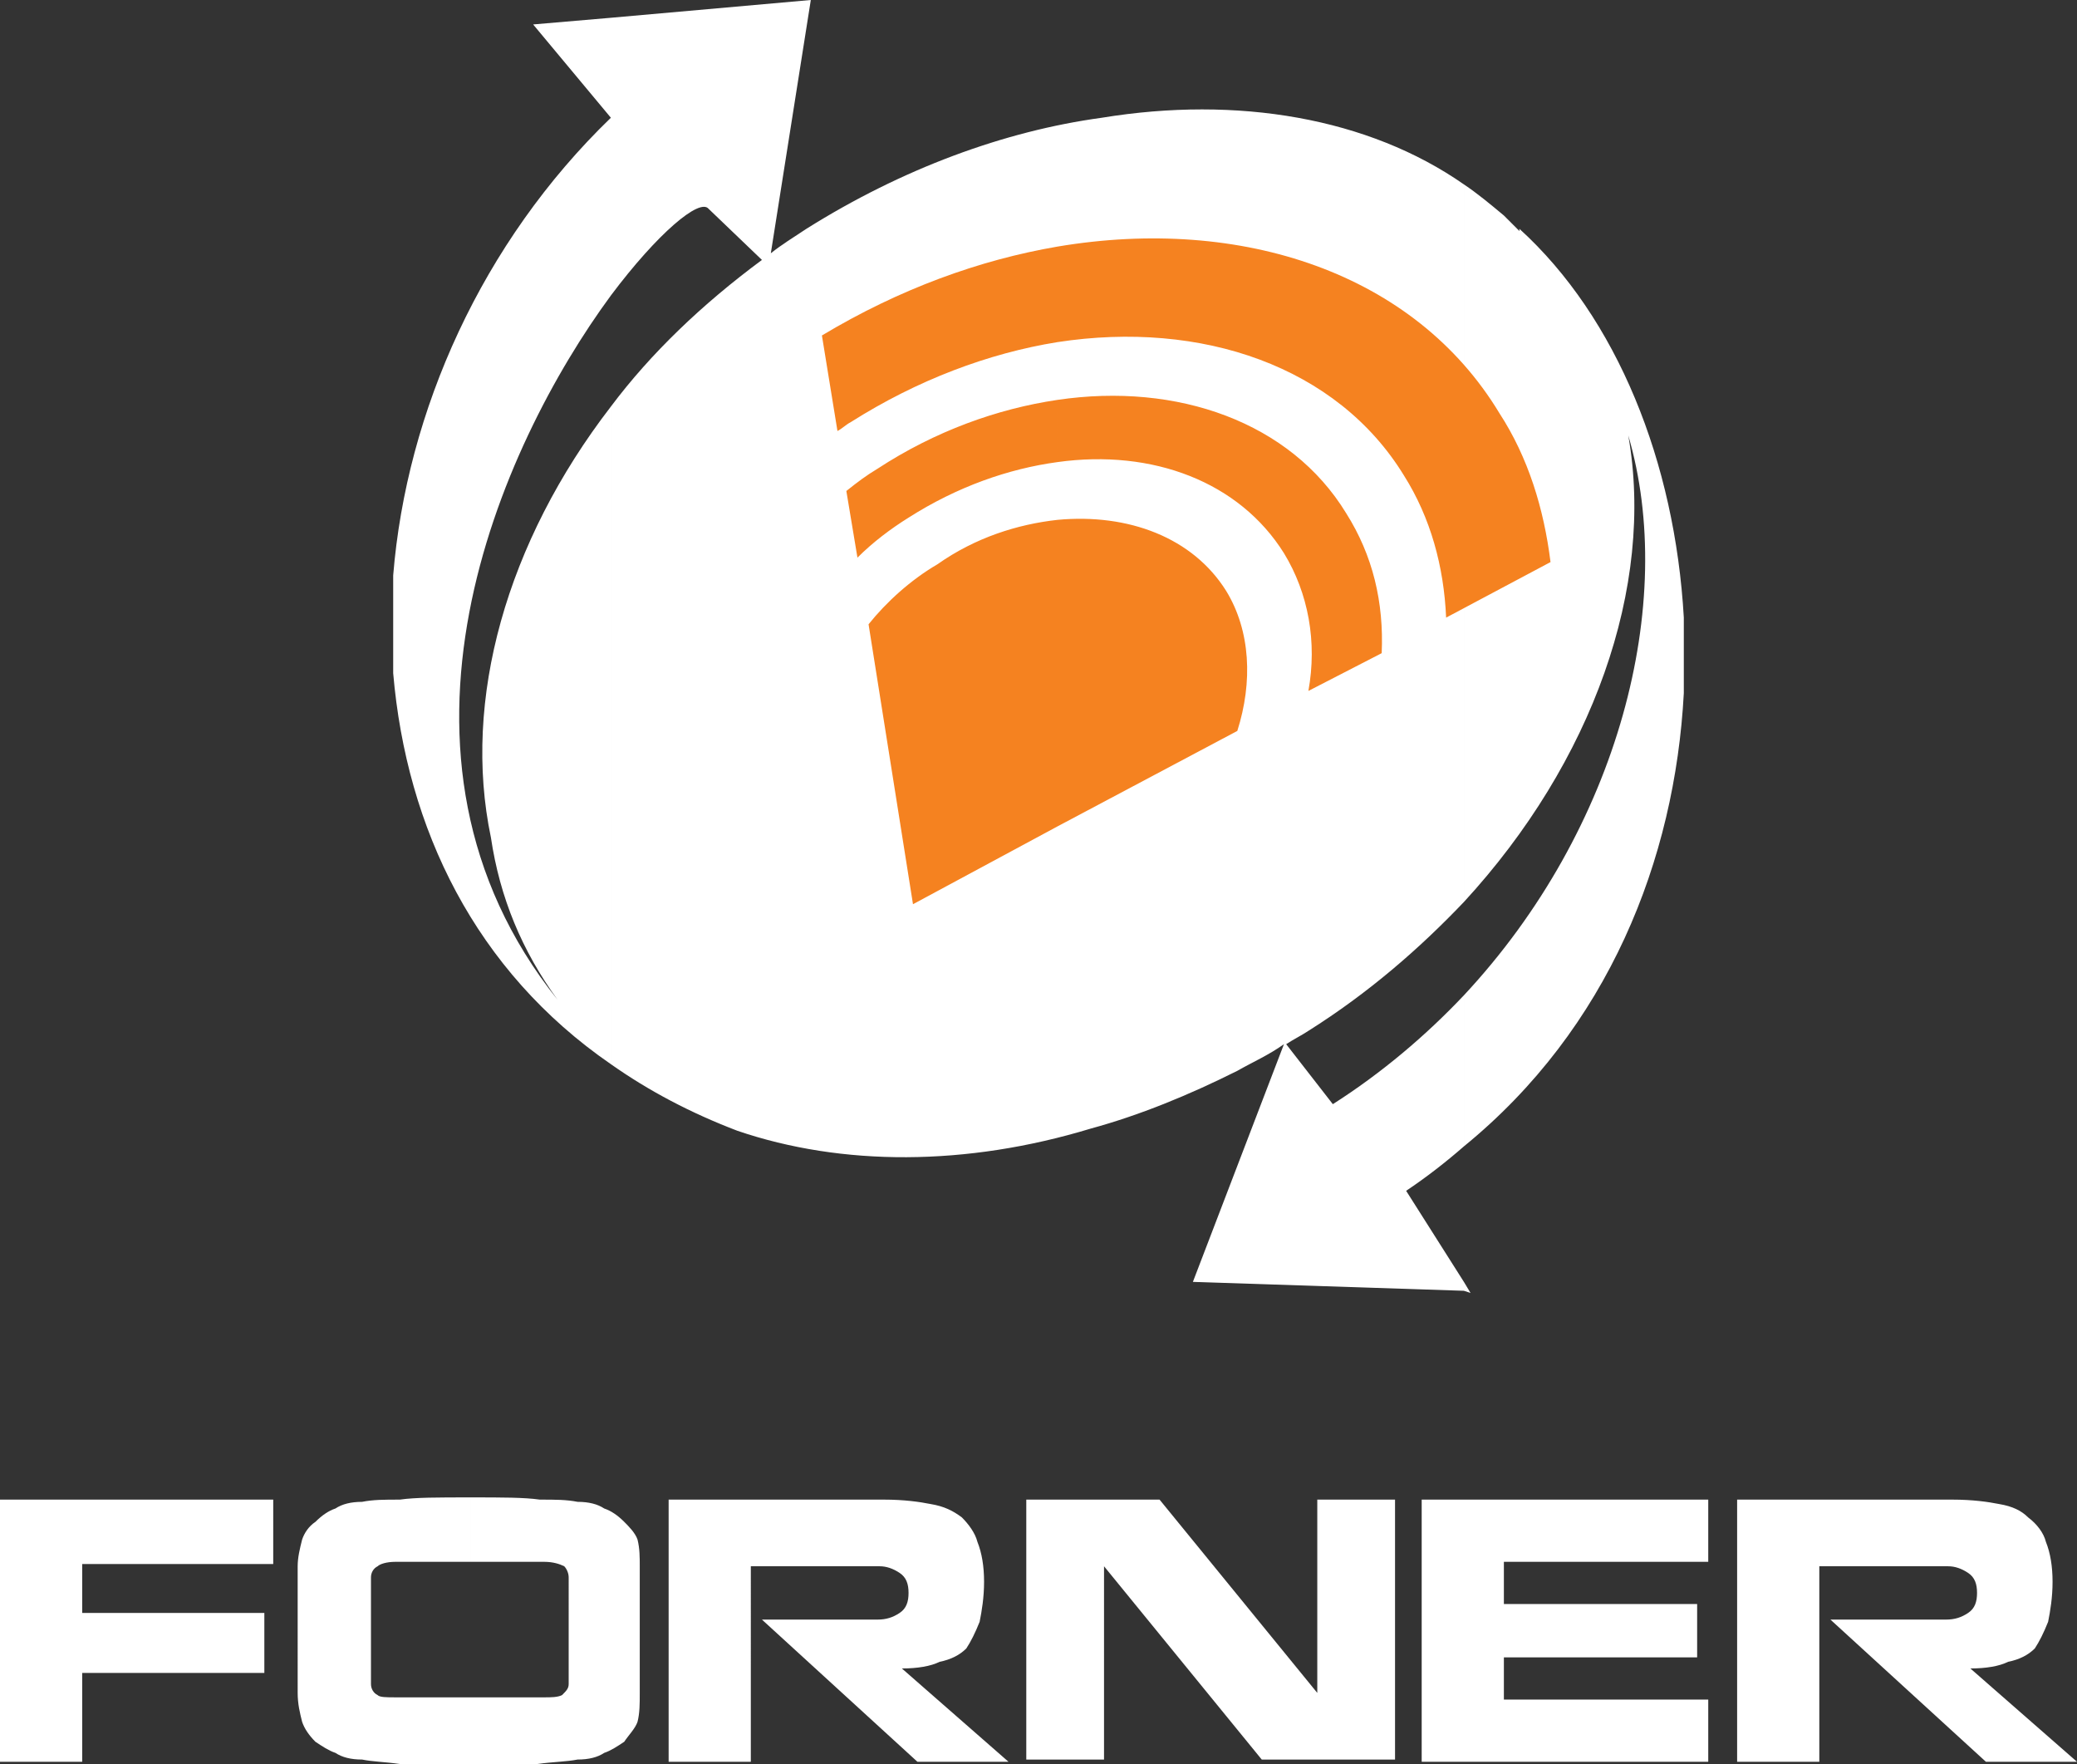
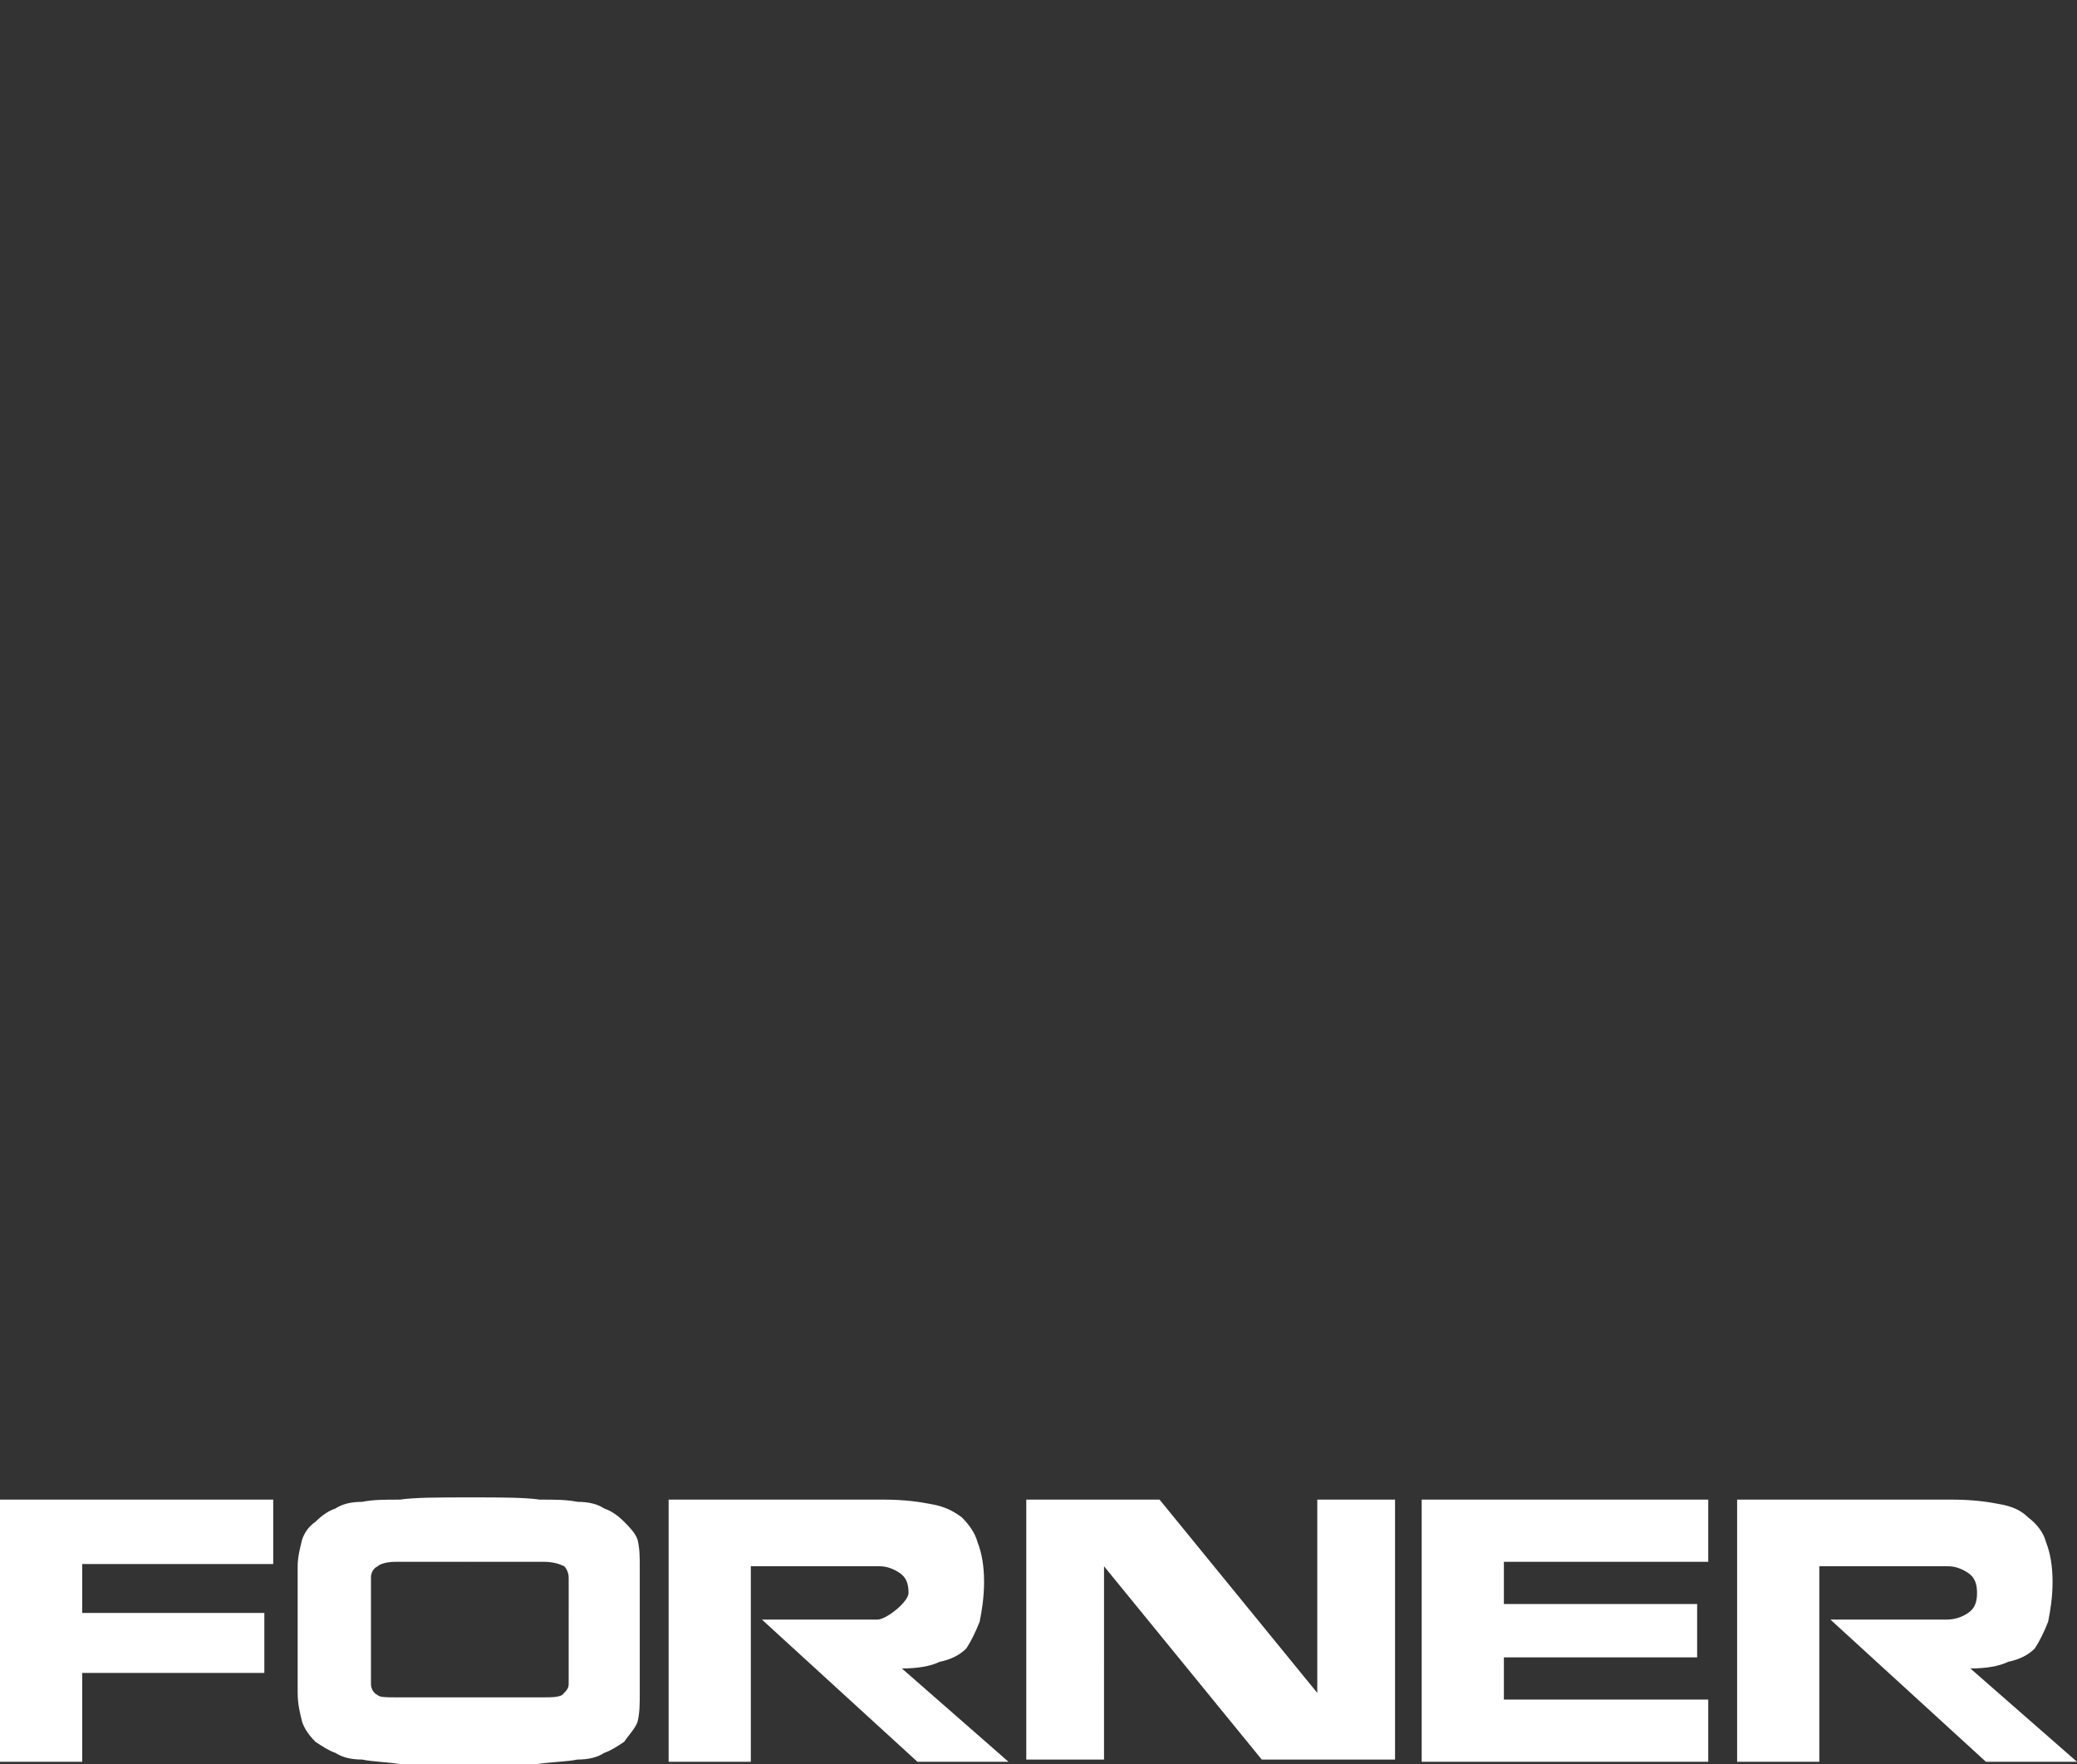
<svg xmlns="http://www.w3.org/2000/svg" version="1.1" id="Layer_1" x="0px" y="0px" viewBox="0 0 67.32 57.168" style="enable-background:new 0 0 67.32 57.168;" xml:space="preserve">
  <rect x="0" y="0" width="67.32" height="57.168" fill="#333333" stroke="none" />
-   <path style="fill:#FFFFFF;" d="M15.264,57.168v-2.16h2.376c0.216,0,0.432,0,0.576-0.072c0.144-0.144,0.216-0.216,0.216-0.36v-1.008  V51.12c0-0.144-0.072-0.288-0.144-0.36c-0.144-0.072-0.36-0.144-0.648-0.144h-2.376v-2.088c1.008,0,1.728,0,2.232,0.072  c0.504,0,0.864,0,1.224,0.072c0.36,0,0.648,0.072,0.864,0.216c0.216,0.072,0.432,0.216,0.648,0.432  c0.144,0.144,0.36,0.36,0.432,0.576c0.072,0.288,0.072,0.576,0.072,0.864v1.224c0,1.152,0,2.088,0,2.88c0,0.36,0,0.648-0.072,0.936  c-0.072,0.216-0.288,0.432-0.432,0.648c-0.216,0.144-0.432,0.288-0.648,0.36c-0.216,0.144-0.504,0.216-0.864,0.216  c-0.36,0.072-0.792,0.072-1.296,0.144C16.92,57.168,16.2,57.168,15.264,57.168L15.264,57.168z M28.44,52.488h-3.744l5.04,4.608  h2.952l-3.456-3.024l0,0c0.504,0,0.936-0.072,1.224-0.216c0.36-0.072,0.648-0.216,0.864-0.432c0.144-0.216,0.288-0.504,0.432-0.864  c0.072-0.36,0.144-0.792,0.144-1.296s-0.072-0.936-0.216-1.296c-0.072-0.288-0.288-0.576-0.504-0.792  c-0.288-0.216-0.576-0.36-1.008-0.432c-0.36-0.072-0.864-0.144-1.512-0.144h-6.984v8.496h2.664V50.76h4.176  c0.216,0,0.432,0.072,0.648,0.216c0.216,0.144,0.288,0.36,0.288,0.648c0,0.288-0.072,0.504-0.288,0.648S28.728,52.488,28.44,52.488  L28.44,52.488z M35.784,50.688v0.072l5.112,6.264h4.32V48.6h-2.52v6.408v-0.144L37.584,48.6h-4.32v8.424h2.52V50.688L35.784,50.688z   M48.744,55.08v-1.368h6.264v-1.728h-6.264v-1.368h6.624V48.6h-6.48h-2.664H46.08v8.496h0.216h2.592h6.48V55.08H48.744L48.744,55.08  z M63.072,52.488h-3.744l5.04,4.608h2.952l-3.456-3.024l0,0c0.504,0,0.936-0.072,1.224-0.216c0.36-0.072,0.648-0.216,0.864-0.432  c0.144-0.216,0.288-0.504,0.432-0.864c0.072-0.36,0.144-0.792,0.144-1.296s-0.072-0.936-0.216-1.296  c-0.072-0.288-0.288-0.576-0.576-0.792c-0.216-0.216-0.504-0.36-0.936-0.432c-0.36-0.072-0.864-0.144-1.512-0.144h-6.984v8.496  h2.664V50.76h4.176c0.216,0,0.432,0.072,0.648,0.216c0.216,0.144,0.288,0.36,0.288,0.648c0,0.288-0.072,0.504-0.288,0.648  S63.36,52.488,63.072,52.488z M2.664,54.216h5.904v-1.944H2.664v-1.584h6.192V48.6H2.808H0.216H0v8.496h2.664V54.216L2.664,54.216z   M15.264,48.528v2.088h-2.448c-0.288,0-0.504,0.072-0.576,0.144c-0.144,0.072-0.216,0.216-0.216,0.36v3.456  c0,0.144,0.072,0.288,0.216,0.36c0.072,0.072,0.288,0.072,0.576,0.072h2.448v2.16h-0.072c-0.936,0-1.728,0-2.232,0  c-0.504-0.072-0.864-0.072-1.224-0.144c-0.36,0-0.648-0.072-0.864-0.216c-0.216-0.072-0.432-0.216-0.648-0.36  c-0.216-0.216-0.36-0.432-0.432-0.648c-0.072-0.288-0.144-0.576-0.144-0.936V50.76c0-0.288,0.072-0.576,0.144-0.864  c0.072-0.216,0.216-0.432,0.432-0.576c0.216-0.216,0.432-0.36,0.648-0.432c0.216-0.144,0.504-0.216,0.864-0.216  c0.36-0.072,0.72-0.072,1.224-0.072C13.464,48.528,14.184,48.528,15.264,48.528L15.264,48.528z" />
+   <path style="fill:#FFFFFF;" d="M15.264,57.168v-2.16h2.376c0.216,0,0.432,0,0.576-0.072c0.144-0.144,0.216-0.216,0.216-0.36v-1.008  V51.12c0-0.144-0.072-0.288-0.144-0.36c-0.144-0.072-0.36-0.144-0.648-0.144h-2.376v-2.088c1.008,0,1.728,0,2.232,0.072  c0.504,0,0.864,0,1.224,0.072c0.36,0,0.648,0.072,0.864,0.216c0.216,0.072,0.432,0.216,0.648,0.432  c0.144,0.144,0.36,0.36,0.432,0.576c0.072,0.288,0.072,0.576,0.072,0.864v1.224c0,1.152,0,2.088,0,2.88c0,0.36,0,0.648-0.072,0.936  c-0.072,0.216-0.288,0.432-0.432,0.648c-0.216,0.144-0.432,0.288-0.648,0.36c-0.216,0.144-0.504,0.216-0.864,0.216  c-0.36,0.072-0.792,0.072-1.296,0.144C16.92,57.168,16.2,57.168,15.264,57.168L15.264,57.168z M28.44,52.488h-3.744l5.04,4.608  h2.952l-3.456-3.024l0,0c0.504,0,0.936-0.072,1.224-0.216c0.36-0.072,0.648-0.216,0.864-0.432c0.144-0.216,0.288-0.504,0.432-0.864  c0.072-0.36,0.144-0.792,0.144-1.296s-0.072-0.936-0.216-1.296c-0.072-0.288-0.288-0.576-0.504-0.792  c-0.288-0.216-0.576-0.36-1.008-0.432c-0.36-0.072-0.864-0.144-1.512-0.144h-6.984v8.496h2.664V50.76h4.176  c0.216,0,0.432,0.072,0.648,0.216c0.216,0.144,0.288,0.36,0.288,0.648S28.728,52.488,28.44,52.488  L28.44,52.488z M35.784,50.688v0.072l5.112,6.264h4.32V48.6h-2.52v6.408v-0.144L37.584,48.6h-4.32v8.424h2.52V50.688L35.784,50.688z   M48.744,55.08v-1.368h6.264v-1.728h-6.264v-1.368h6.624V48.6h-6.48h-2.664H46.08v8.496h0.216h2.592h6.48V55.08H48.744L48.744,55.08  z M63.072,52.488h-3.744l5.04,4.608h2.952l-3.456-3.024l0,0c0.504,0,0.936-0.072,1.224-0.216c0.36-0.072,0.648-0.216,0.864-0.432  c0.144-0.216,0.288-0.504,0.432-0.864c0.072-0.36,0.144-0.792,0.144-1.296s-0.072-0.936-0.216-1.296  c-0.072-0.288-0.288-0.576-0.576-0.792c-0.216-0.216-0.504-0.36-0.936-0.432c-0.36-0.072-0.864-0.144-1.512-0.144h-6.984v8.496  h2.664V50.76h4.176c0.216,0,0.432,0.072,0.648,0.216c0.216,0.144,0.288,0.36,0.288,0.648c0,0.288-0.072,0.504-0.288,0.648  S63.36,52.488,63.072,52.488z M2.664,54.216h5.904v-1.944H2.664v-1.584h6.192V48.6H2.808H0.216H0v8.496h2.664V54.216L2.664,54.216z   M15.264,48.528v2.088h-2.448c-0.288,0-0.504,0.072-0.576,0.144c-0.144,0.072-0.216,0.216-0.216,0.36v3.456  c0,0.144,0.072,0.288,0.216,0.36c0.072,0.072,0.288,0.072,0.576,0.072h2.448v2.16h-0.072c-0.936,0-1.728,0-2.232,0  c-0.504-0.072-0.864-0.072-1.224-0.144c-0.36,0-0.648-0.072-0.864-0.216c-0.216-0.072-0.432-0.216-0.648-0.36  c-0.216-0.216-0.36-0.432-0.432-0.648c-0.072-0.288-0.144-0.576-0.144-0.936V50.76c0-0.288,0.072-0.576,0.144-0.864  c0.072-0.216,0.216-0.432,0.432-0.576c0.216-0.216,0.432-0.36,0.648-0.432c0.216-0.144,0.504-0.216,0.864-0.216  c0.36-0.072,0.72-0.072,1.224-0.072C13.464,48.528,14.184,48.528,15.264,48.528L15.264,48.528z" />
  <g>
-     <path style="fill-rule:evenodd;clip-rule:evenodd;fill:#FFFFFF;" d="M47.448,41.832l0.216,0.072l-0.216-0.36V41.832L47.448,41.832z    M47.448,37.152c4.68-3.816,6.84-9.288,7.128-14.688v-2.448c-0.288-5.04-2.16-9.72-5.328-12.6v0.072l0,0   c-0.216-0.216-0.36-0.36-0.504-0.504l0,0c-0.432-0.36-0.864-0.72-1.296-1.008v23.256c4.176-4.536,6.192-10.224,5.328-15.12   c1.584,5.4-0.288,12.744-5.328,18.144V37.152z M23.904,36.648c3.384,1.152,7.416,1.152,11.448-0.072   c1.584-0.432,3.168-1.08,4.752-1.872c0.504-0.288,1.008-0.504,1.512-0.864l-2.952,7.704l8.784,0.288v-0.288l-1.872-2.952   c0.648-0.432,1.296-0.936,1.872-1.44v-4.896c-1.224,1.296-2.664,2.52-4.248,3.528l-1.512-1.944c0.216-0.144,0.504-0.288,0.72-0.432   c1.944-1.224,3.6-2.664,5.04-4.176V5.976c-3.096-2.16-7.344-2.88-11.736-2.16c-3.168,0.432-6.48,1.656-9.576,3.6   c-0.432,0.288-0.792,0.504-1.152,0.792L26.28,0L19.8,0.576v3.24l0,0l0,0v5.76c1.512-2.016,2.88-3.168,3.168-2.808l1.728,1.656   c-1.944,1.44-3.6,3.024-4.896,4.752v21.312C21.024,35.352,22.392,36.072,23.904,36.648z M19.8,0.576l-2.52,0.216l2.52,3.024V0.576   L19.8,0.576z M19.8,3.816c-4.176,4.032-6.624,9.504-7.056,14.832v3.168c0.432,5.04,2.664,9.648,7.056,12.672V13.176   c-3.384,4.392-4.824,9.504-3.888,13.968c0.288,1.944,1.008,3.672,2.16,5.256C11.736,24.48,16.2,14.472,19.8,9.576V3.816z" />
-     <path style="fill-rule:evenodd;clip-rule:evenodd;fill:#F58220;" d="M39.744,19.152c0.792,1.296,0.864,2.952,0.36,4.536   l-5.832,3.096v-9.936C36.576,16.632,38.664,17.424,39.744,19.152L39.744,19.152z M34.272,14.976   c3.096-0.432,5.904,0.648,7.344,2.952c0.792,1.296,1.08,2.88,0.792,4.464l2.376-1.224c0.072-1.656-0.288-3.168-1.152-4.536   c-1.8-2.952-5.472-4.248-9.36-3.672V14.976L34.272,14.976z M34.272,11.088c4.68-0.72,9.072,0.792,11.232,4.32   c0.864,1.368,1.296,2.952,1.368,4.608l3.384-1.8c-0.216-1.728-0.72-3.384-1.656-4.824c-2.736-4.536-8.352-6.408-14.328-5.4V11.088z    M34.272,26.784l-4.68,2.52l0,0l-1.44-9.072c0.576-0.72,1.368-1.44,2.232-1.944c1.224-0.864,2.592-1.296,3.888-1.44V26.784   L34.272,26.784z M34.272,7.992v3.096c-2.232,0.36-4.536,1.224-6.696,2.592c-0.144,0.072-0.288,0.216-0.432,0.288l-0.504-3.096   C29.16,9.36,31.752,8.424,34.272,7.992L34.272,7.992z M34.272,12.96c-1.944,0.288-3.96,1.008-5.832,2.232   c-0.36,0.216-0.648,0.432-1.008,0.72l0.36,2.16c0.504-0.504,1.08-0.936,1.656-1.296c1.584-1.008,3.24-1.584,4.824-1.8V12.96z" />
-   </g>
+     </g>
</svg>